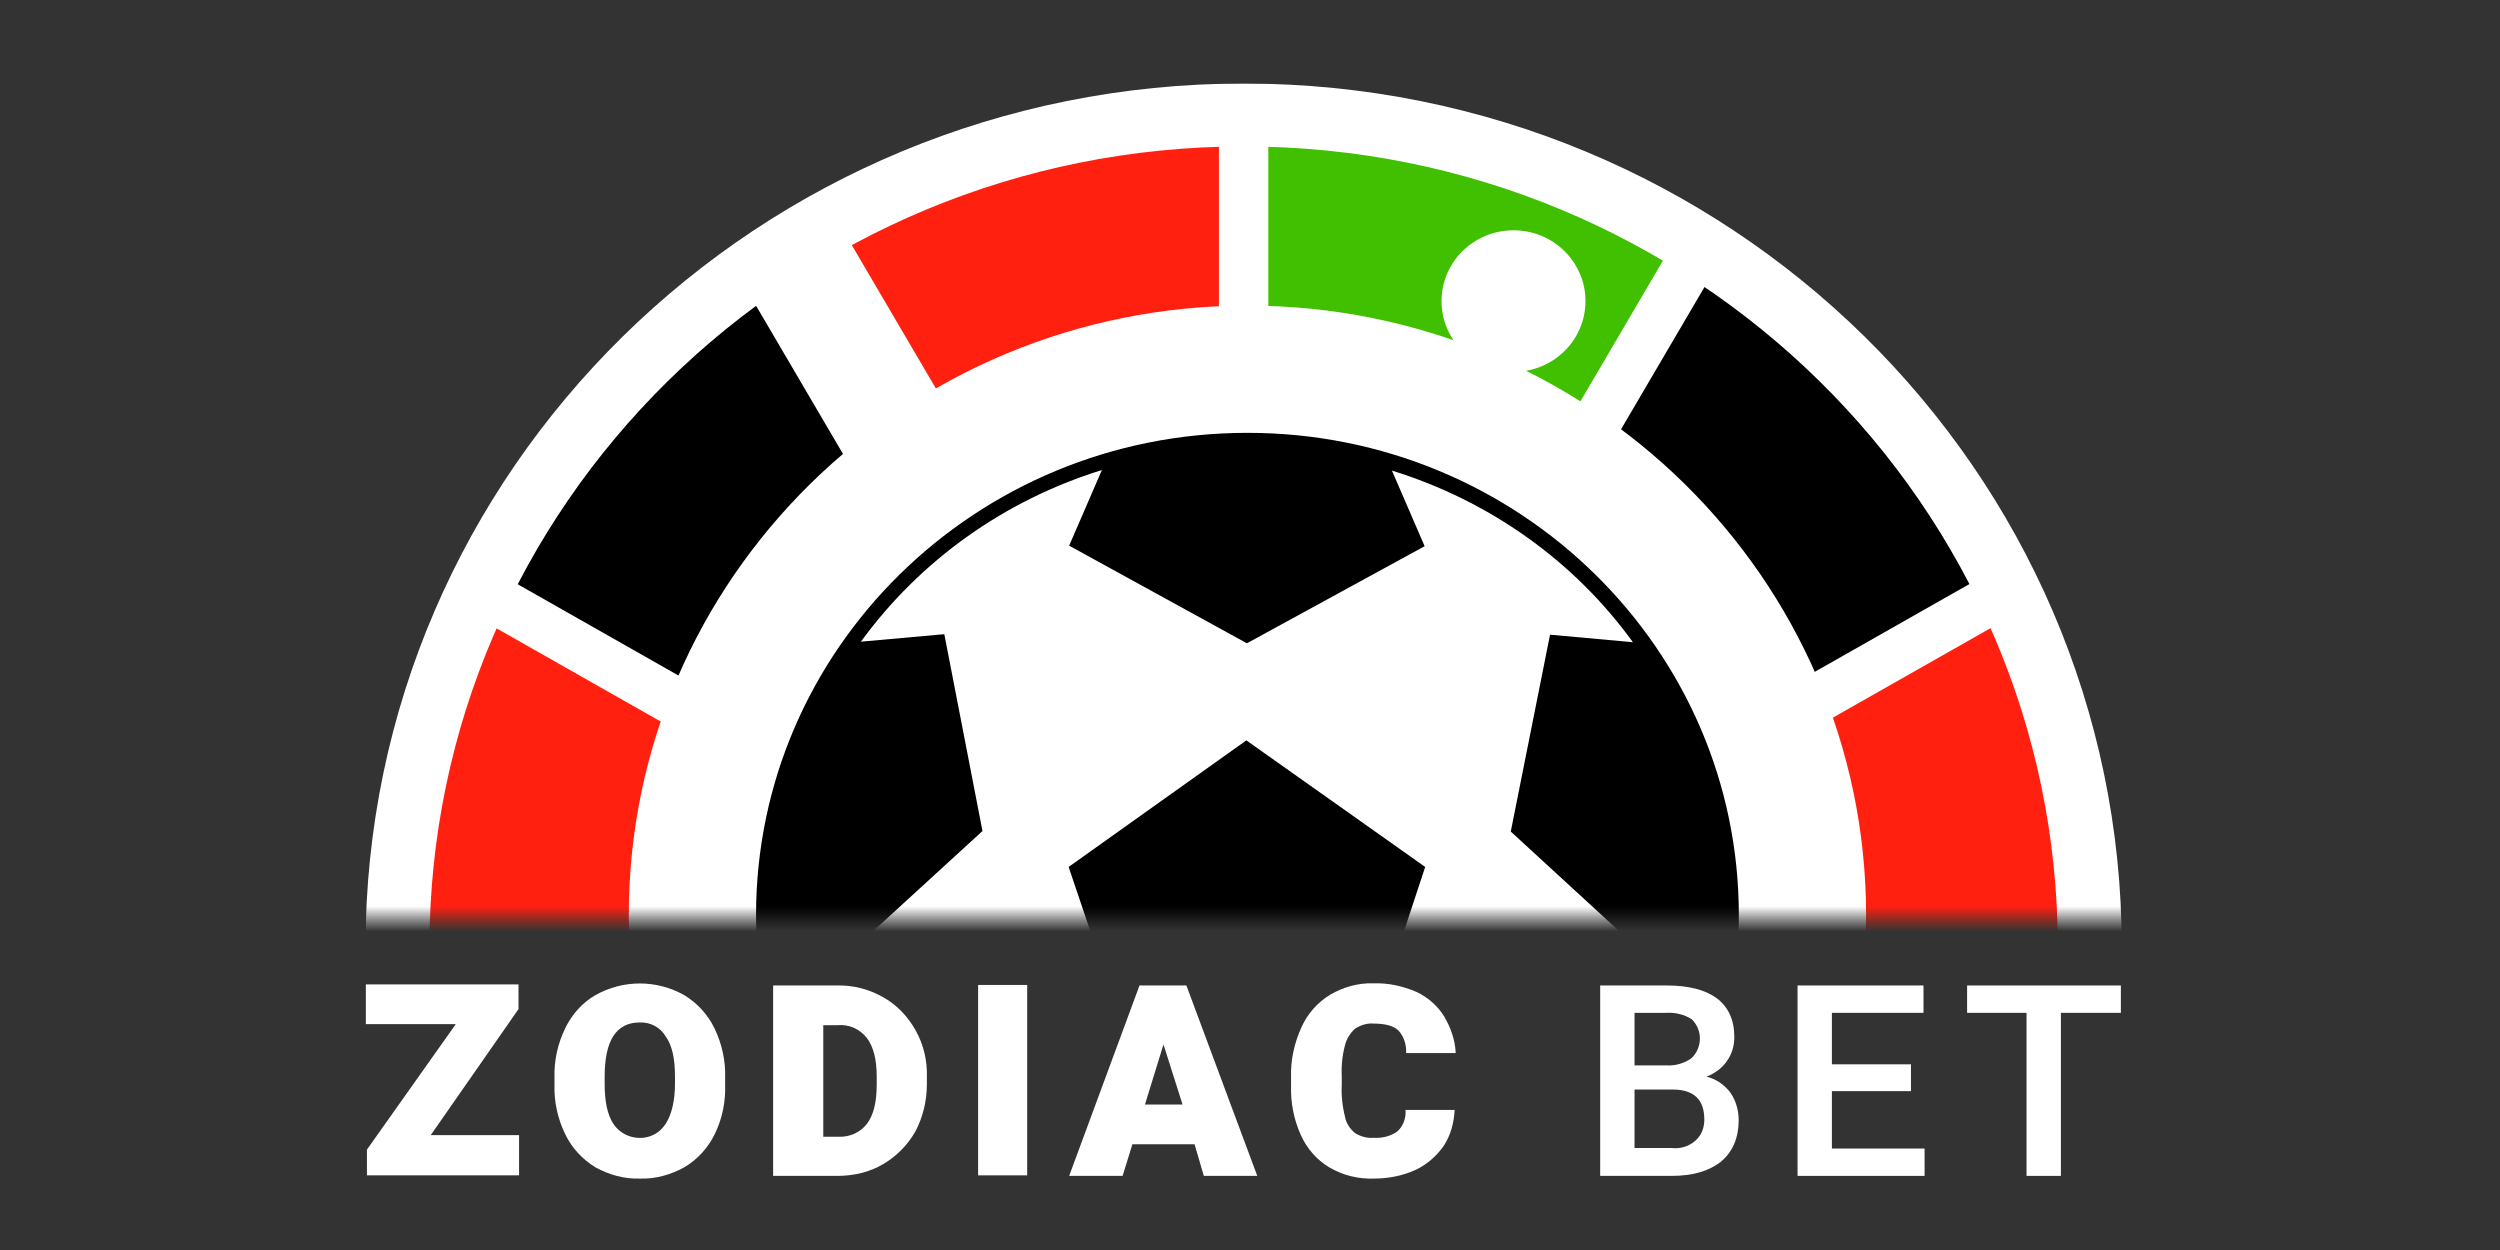
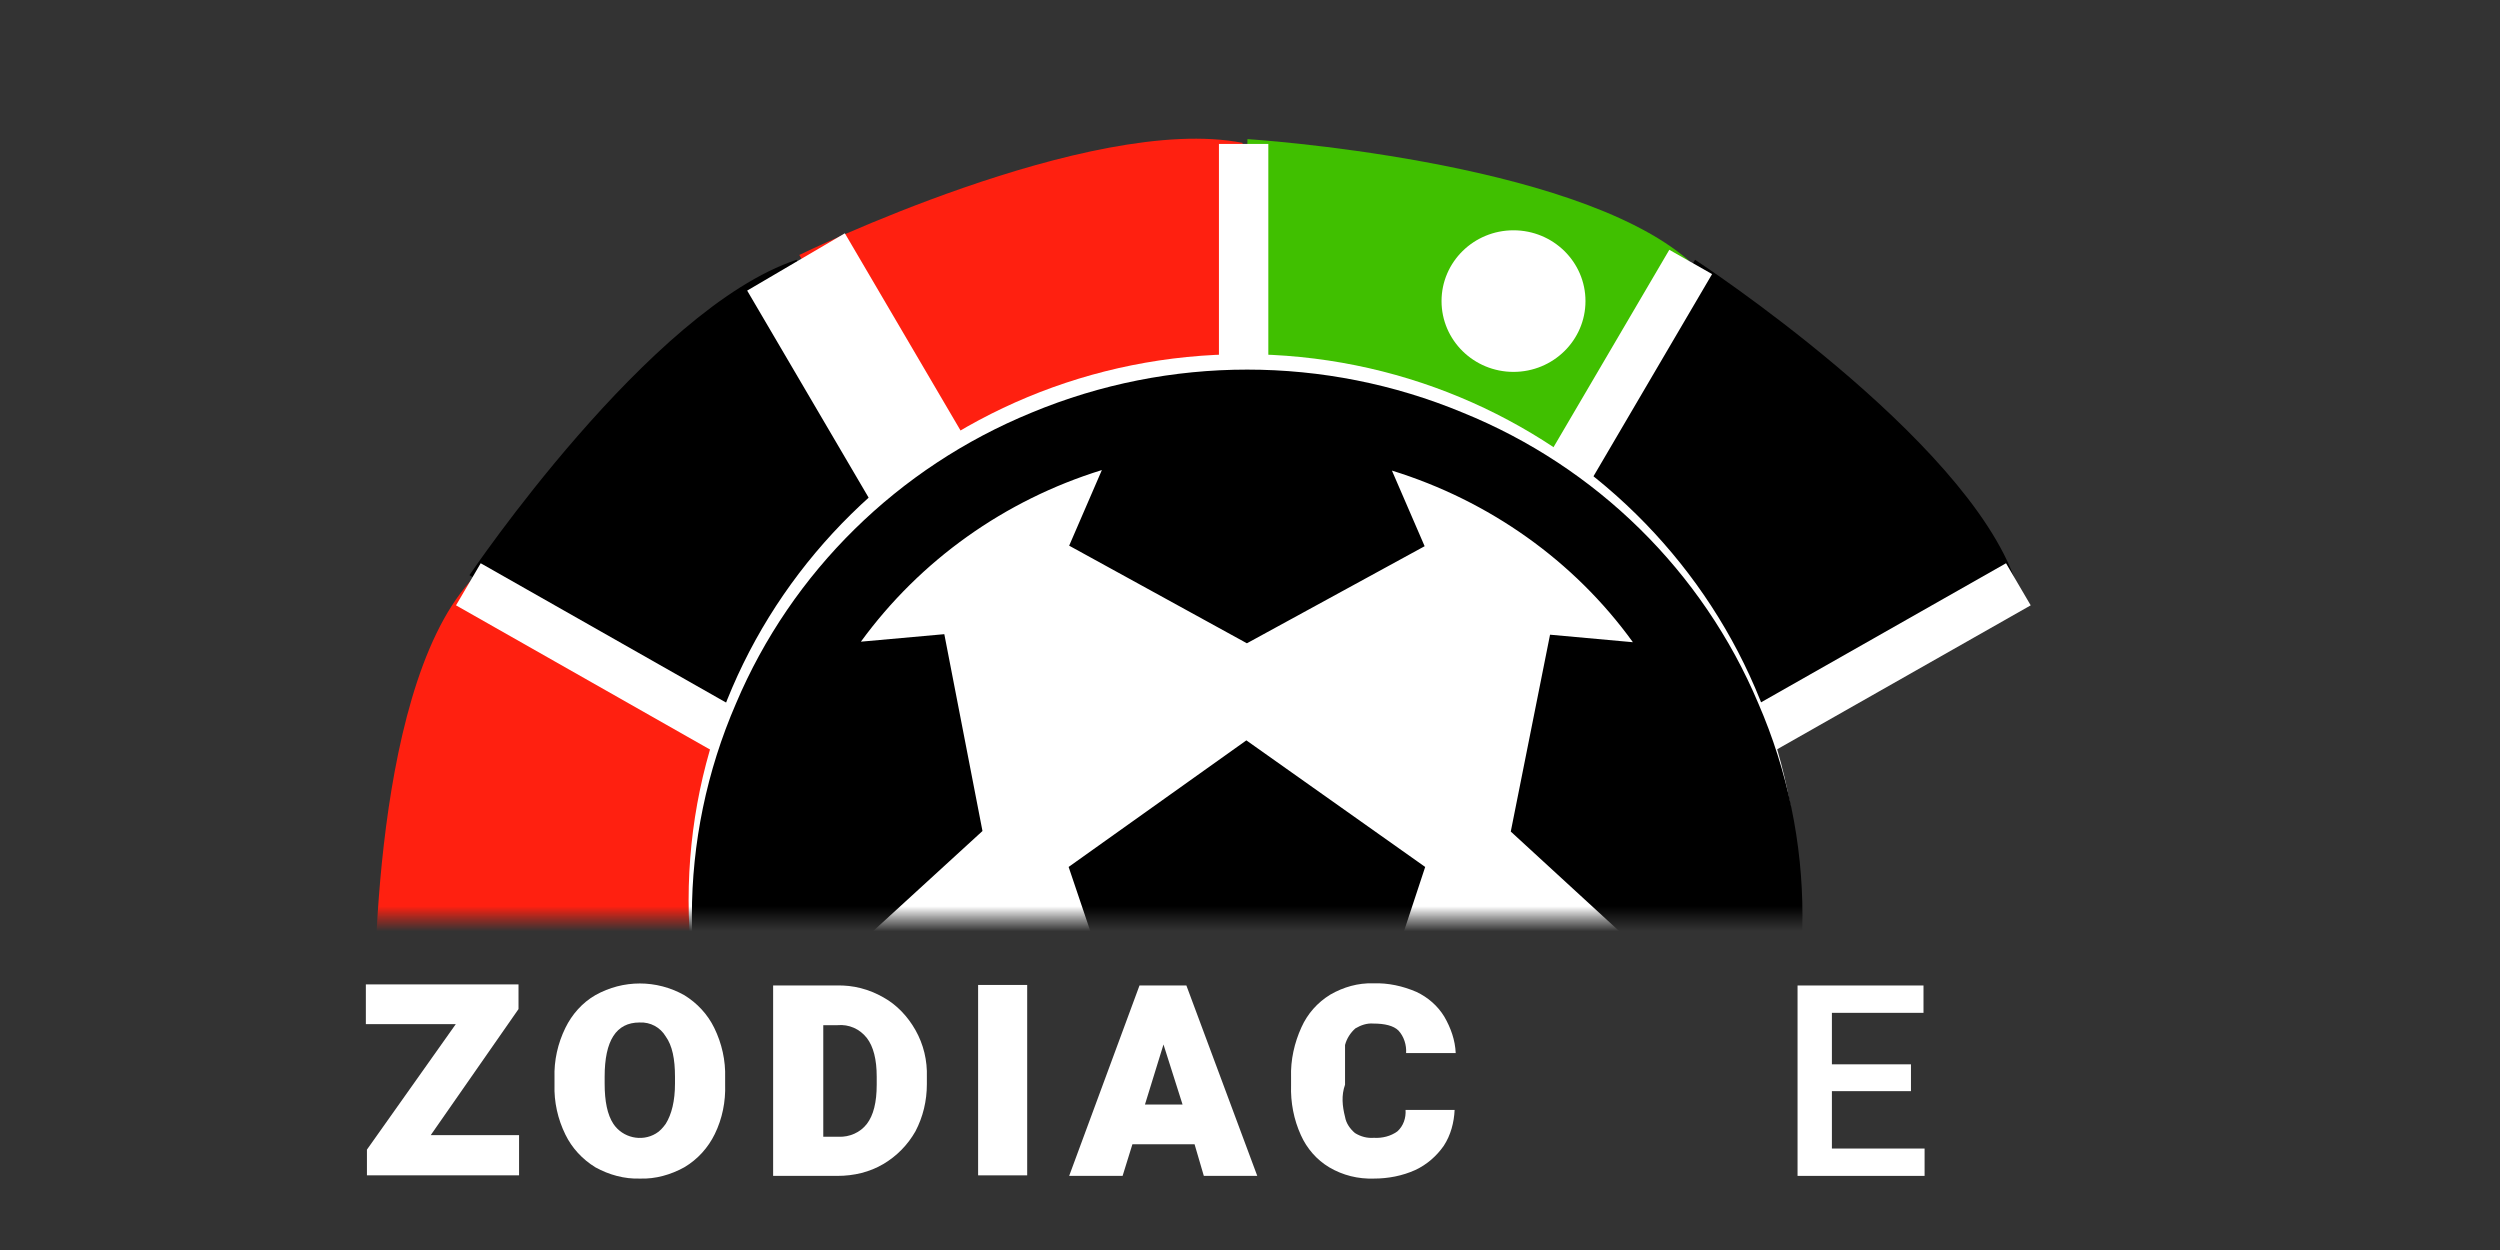
<svg xmlns="http://www.w3.org/2000/svg" width="200" height="100" viewBox="0 0 200 100" fill="none">
  <rect x="0" y="0" width="200" height="100" fill="#333333" stroke="none" />
  <g clip-path="url(#clip0_1308_2560)">
    <path d="M41.525 94.028H29.355V91.969L36.465 81.928H29.268V78.753H41.481V80.727L34.459 90.81H41.525V94.028Z" fill="white" />
    <path d="M57.183 90.724C56.659 91.797 55.831 92.741 54.74 93.385C53.65 93.985 52.429 94.329 51.207 94.286C49.942 94.329 48.721 93.985 47.631 93.385C46.584 92.741 45.755 91.84 45.232 90.767C44.621 89.523 44.316 88.15 44.36 86.777V86.219C44.316 84.846 44.621 83.473 45.232 82.228C45.755 81.156 46.584 80.212 47.631 79.611C49.855 78.367 52.516 78.367 54.74 79.611C55.787 80.255 56.616 81.156 57.139 82.228C57.75 83.473 58.055 84.846 58.011 86.219V86.777C58.055 88.107 57.793 89.48 57.183 90.724ZM53.257 82.915C52.821 82.186 52.036 81.756 51.164 81.799C49.288 81.799 48.372 83.258 48.372 86.133V86.691C48.372 88.107 48.59 89.18 49.07 89.909C49.812 91.025 51.338 91.368 52.472 90.681C52.778 90.51 53.039 90.209 53.257 89.909C53.737 89.137 53.999 88.064 53.999 86.691V86.133C53.999 84.717 53.781 83.644 53.257 82.915Z" fill="white" />
    <path d="M70.66 79.783C71.751 80.383 72.623 81.327 73.233 82.4C73.888 83.558 74.193 84.846 74.149 86.176V86.734C74.149 88.064 73.844 89.351 73.233 90.51C72.623 91.582 71.751 92.484 70.66 93.127C69.57 93.771 68.305 94.071 66.996 94.071H61.85V78.839H66.909C68.261 78.796 69.526 79.139 70.66 79.783ZM70.137 86.133C70.137 84.76 69.875 83.73 69.352 83.044C68.785 82.314 67.912 81.928 66.996 82.014H65.862V90.939H67.084C67.956 90.982 68.828 90.596 69.352 89.909C69.875 89.222 70.137 88.193 70.137 86.777V86.133Z" fill="white" />
    <path d="M78.249 94.028V78.796H82.175V94.028H78.249Z" fill="white" />
    <path d="M95.565 91.54H90.593L89.808 94.071H85.533L91.16 78.839H94.911L100.581 94.071H96.306L95.565 91.54ZM94.605 88.364L93.079 83.559L91.596 88.364H94.605Z" fill="white" />
-     <path d="M115.498 91.668C114.931 92.484 114.146 93.17 113.23 93.599C112.183 94.071 111.049 94.286 109.915 94.286C108.65 94.329 107.429 94.028 106.338 93.385C105.335 92.784 104.55 91.883 104.07 90.81C103.503 89.566 103.241 88.193 103.285 86.82V86.176C103.241 84.803 103.547 83.43 104.114 82.186C104.594 81.113 105.379 80.212 106.425 79.568C107.472 78.967 108.65 78.624 109.871 78.667C111.049 78.624 112.226 78.882 113.317 79.353C114.233 79.783 115.018 80.469 115.541 81.327C116.065 82.228 116.414 83.215 116.457 84.245H112.488C112.532 83.602 112.314 82.915 111.877 82.443C111.485 82.057 110.787 81.885 109.871 81.885C109.348 81.842 108.868 82.014 108.432 82.271C108.039 82.615 107.734 83.087 107.603 83.602C107.385 84.417 107.298 85.275 107.341 86.133V86.777C107.298 87.635 107.385 88.493 107.603 89.351C107.69 89.866 107.996 90.295 108.388 90.638C108.868 90.939 109.391 91.067 109.915 91.025C110.569 91.067 111.267 90.896 111.79 90.51C112.27 90.081 112.488 89.437 112.444 88.793H116.37C116.326 89.78 116.065 90.81 115.498 91.668Z" fill="white" />
-     <path d="M138.44 87.42C138.876 88.064 139.094 88.836 139.094 89.609C139.094 91.025 138.614 92.14 137.698 92.913C136.739 93.685 135.43 94.071 133.729 94.071H128.015V78.839H133.337C135.081 78.839 136.433 79.182 137.349 79.868C138.265 80.555 138.745 81.585 138.745 82.958C138.745 83.644 138.571 84.288 138.178 84.846C137.785 85.447 137.175 85.876 136.521 86.133C137.262 86.305 137.96 86.777 138.44 87.42ZM130.763 81.027V85.232H133.337C134.034 85.275 134.732 85.06 135.299 84.674C136.215 83.816 136.215 82.4 135.343 81.542C134.732 81.156 134.034 80.984 133.293 81.027H130.763ZM135.648 91.239C136.128 90.81 136.346 90.209 136.346 89.566C136.346 87.978 135.517 87.163 133.816 87.163H130.763V91.84H133.729C134.427 91.926 135.125 91.711 135.648 91.239Z" fill="white" />
+     <path d="M115.498 91.668C114.931 92.484 114.146 93.17 113.23 93.599C112.183 94.071 111.049 94.286 109.915 94.286C108.65 94.329 107.429 94.028 106.338 93.385C105.335 92.784 104.55 91.883 104.07 90.81C103.503 89.566 103.241 88.193 103.285 86.82V86.176C103.241 84.803 103.547 83.43 104.114 82.186C104.594 81.113 105.379 80.212 106.425 79.568C107.472 78.967 108.65 78.624 109.871 78.667C111.049 78.624 112.226 78.882 113.317 79.353C114.233 79.783 115.018 80.469 115.541 81.327C116.065 82.228 116.414 83.215 116.457 84.245H112.488C112.532 83.602 112.314 82.915 111.877 82.443C111.485 82.057 110.787 81.885 109.871 81.885C109.348 81.842 108.868 82.014 108.432 82.271C108.039 82.615 107.734 83.087 107.603 83.602V86.777C107.298 87.635 107.385 88.493 107.603 89.351C107.69 89.866 107.996 90.295 108.388 90.638C108.868 90.939 109.391 91.067 109.915 91.025C110.569 91.067 111.267 90.896 111.79 90.51C112.27 90.081 112.488 89.437 112.444 88.793H116.37C116.326 89.78 116.065 90.81 115.498 91.668Z" fill="white" />
    <path d="M153.967 91.883V94.071H143.804V78.839H153.88V81.027H146.552V85.146H152.877V87.292H146.552V91.883H153.967Z" fill="white" />
-     <path d="M169.669 81.027H164.871V94.071H162.123V81.027H157.369V78.839H169.669V81.027Z" fill="white" />
    <mask id="mask0_1308_2560" style="mask-type:luminance" maskUnits="userSpaceOnUse" x="6" y="-10" width="193" height="84">
      <path d="M198.019 -9.639H6.108V73.475H198.019V-9.639Z" fill="white" />
    </mask>
    <g mask="url(#mask0_1308_2560)">
      <path d="M99.796 11.129C99.796 11.129 125.791 12.76 135.081 20.826L117.46 51.291C117.46 51.291 108.955 45.627 99.447 46.529C99.447 46.529 99.665 15.162 99.796 11.129Z" fill="#40C000" />
      <path d="M63.943 20.397C63.943 20.397 87.234 9.027 99.403 11.429L99.621 46.486C99.621 46.486 89.371 45.756 81.608 51.248C81.651 51.206 65.862 23.959 63.943 20.397Z" fill="#FF2010" />
      <path d="M37.555 46.014C37.555 46.014 51.949 24.688 63.725 20.783L81.739 51.034C81.739 51.034 72.492 55.453 68.567 63.992C68.567 64.035 41.045 48.159 37.555 46.014Z" fill="black" />
      <path d="M29.966 81.756C29.966 81.756 29.399 55.668 37.599 46.529L68.567 63.864C68.567 63.864 62.809 72.231 63.725 81.585C63.725 81.542 34.023 81.885 29.966 81.756Z" fill="#FF2010" />
-       <path d="M159.594 47.129C159.594 47.129 171.152 70.085 168.709 82.014L133.075 82.228C133.075 82.228 133.816 72.145 128.234 64.507C128.234 64.55 155.973 49.06 159.594 47.129Z" fill="#FF2010" />
      <path d="M135.605 20.783C135.605 20.783 157.282 34.943 161.251 46.529L130.458 64.25C130.458 64.25 125.966 55.196 117.286 51.291C117.286 51.291 133.424 24.216 135.605 20.783Z" fill="black" />
      <path fill-rule="evenodd" clip-rule="evenodd" d="M97.515 46.529V11.515H101.466V46.529H97.515Z" fill="white" />
      <path d="M81.477 51.291L63.681 20.955" stroke="white" stroke-width="9.06" stroke-miterlimit="10" />
      <path fill-rule="evenodd" clip-rule="evenodd" d="M38.456 45.06L69.292 62.566L67.317 65.933L36.481 48.427L38.456 45.06Z" fill="white" />
      <path fill-rule="evenodd" clip-rule="evenodd" d="M129.645 62.566L160.482 45.06L162.457 48.427L131.62 65.933L129.645 62.566Z" fill="white" />
      <path fill-rule="evenodd" clip-rule="evenodd" d="M136.967 21.927L119.172 52.263L115.749 50.32L133.544 19.984L136.967 21.927Z" fill="white" />
-       <path fill-rule="evenodd" clip-rule="evenodd" d="M99.49 11.715C63.518 11.715 34.356 40.403 34.356 75.792C34.356 111.181 63.518 139.869 99.49 139.869C135.463 139.869 164.625 111.181 164.625 75.792C164.625 40.403 135.463 11.715 99.49 11.715ZM29.24 75.792C29.24 37.623 60.692 6.682 99.49 6.682C138.289 6.682 169.741 37.623 169.741 75.792C169.741 113.961 138.289 144.903 99.49 144.903C60.692 144.903 29.24 113.961 29.24 75.792Z" fill="white" />
      <path d="M99.49 115.697C124.013 115.697 143.892 96.141 143.892 72.016C143.892 47.892 124.013 28.335 99.49 28.335C74.968 28.335 55.089 47.892 55.089 72.016C55.089 96.141 74.968 115.697 99.49 115.697Z" fill="white" />
      <path d="M82.524 33.012C93.559 28.421 105.989 28.421 117.024 33.012C127.71 37.346 136.215 45.713 140.664 56.269C145.375 67.125 145.375 79.353 140.664 90.209C136.215 100.722 127.754 109.089 117.024 113.466C105.989 118.057 93.559 118.057 82.524 113.466C71.838 109.132 63.333 100.765 58.884 90.209C54.173 79.353 54.173 67.125 58.884 56.269C63.333 45.756 71.838 37.389 82.524 33.012ZM69.09 95.358L70.573 88.922L86.711 90.896L93.602 105.399L87.845 108.746C95.565 111.277 103.896 111.277 111.616 108.746L105.858 105.399L112.75 90.853L128.888 88.879L130.371 95.316M132.726 77.423L120.862 66.524L124.003 50.776L130.632 51.377C125.922 44.855 119.118 40.049 111.354 37.647L113.971 43.697L99.752 51.463L85.533 43.654L88.15 37.604C80.386 40.007 73.626 44.812 68.872 51.334L75.545 50.734L78.598 66.481L66.691 77.38M85.49 69.356L99.709 59.229L114.015 69.356L108.606 85.747H91.029L85.49 69.356Z" fill="black" />
-       <path d="M99.796 116.898C124.318 116.898 144.197 97.342 144.197 73.218C144.197 49.093 124.318 29.537 99.796 29.537C75.273 29.537 55.394 49.093 55.394 73.218C55.394 97.342 75.273 116.898 99.796 116.898Z" stroke="white" stroke-width="10.18" stroke-miterlimit="10" />
      <path d="M121.08 29.751C124.26 29.751 126.838 27.216 126.838 24.087C126.838 20.959 124.26 18.424 121.08 18.424C117.901 18.424 115.323 20.959 115.323 24.087C115.323 27.216 117.901 29.751 121.08 29.751Z" fill="white" />
    </g>
  </g>
  <defs>
    <clipPath id="clip0_1308_2560">
      <rect width="140.488" height="87.619" fill="white" transform="translate(29.268 6.667)" />
    </clipPath>
  </defs>
</svg>